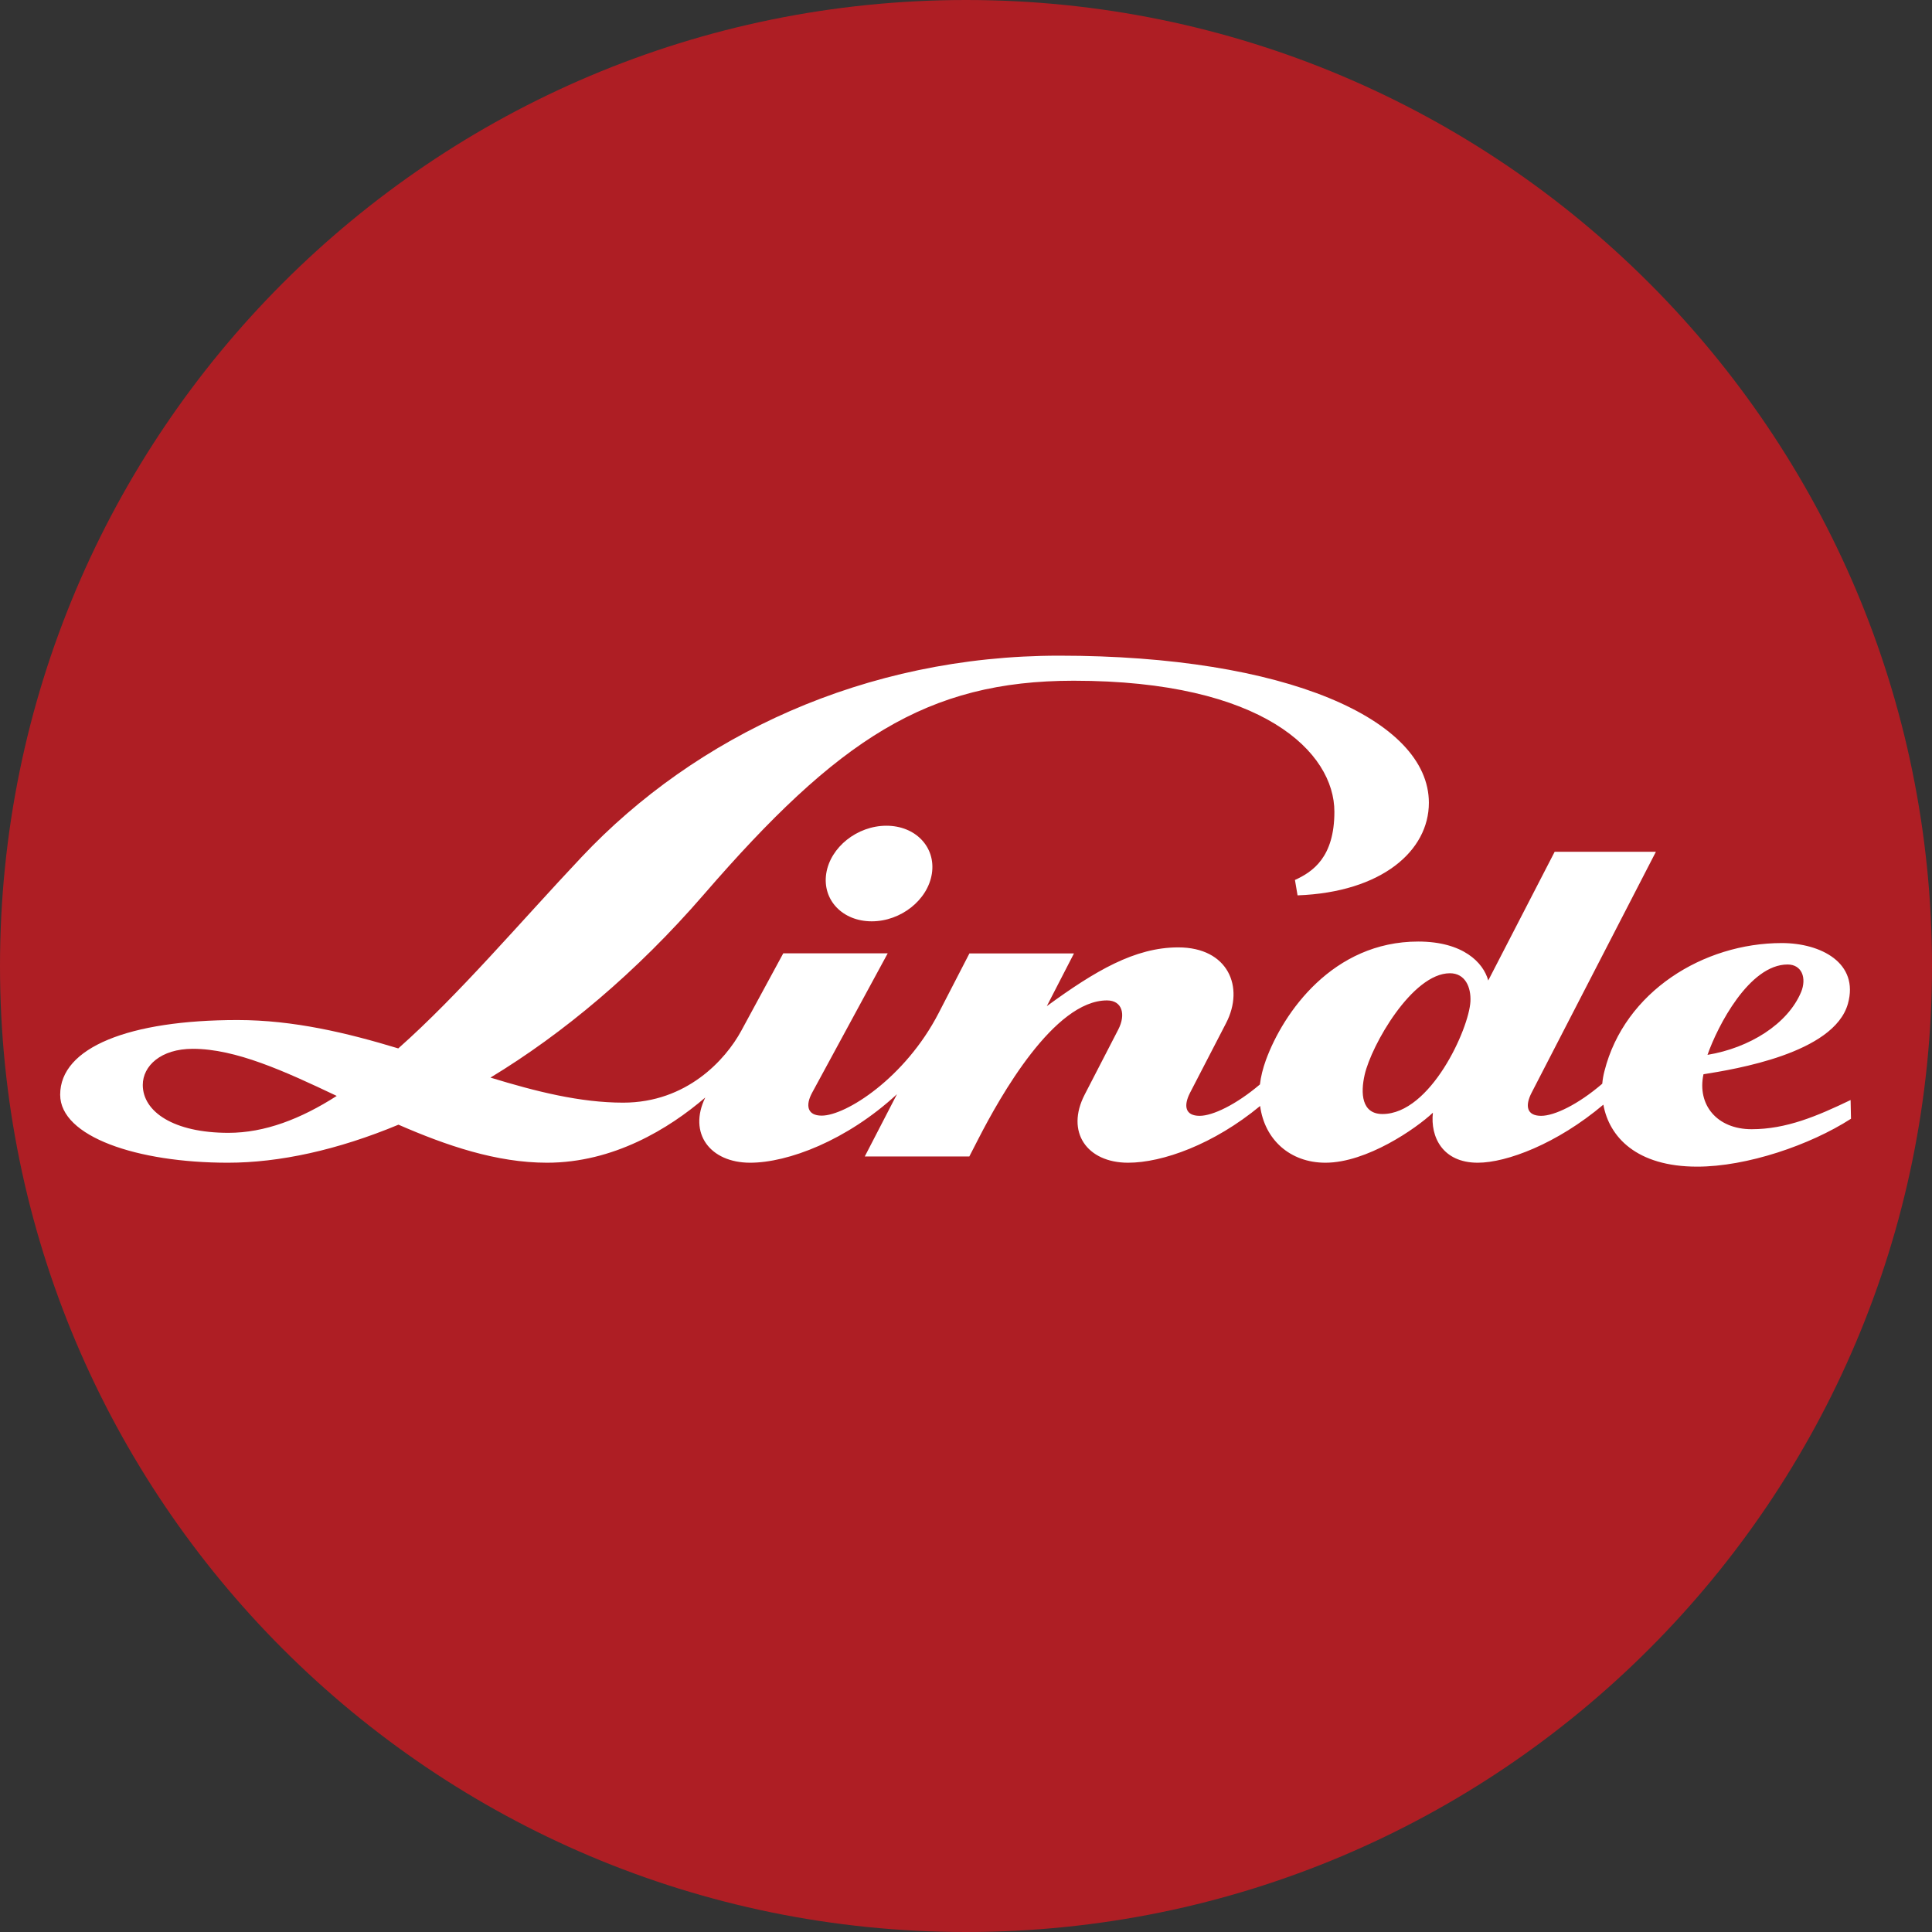
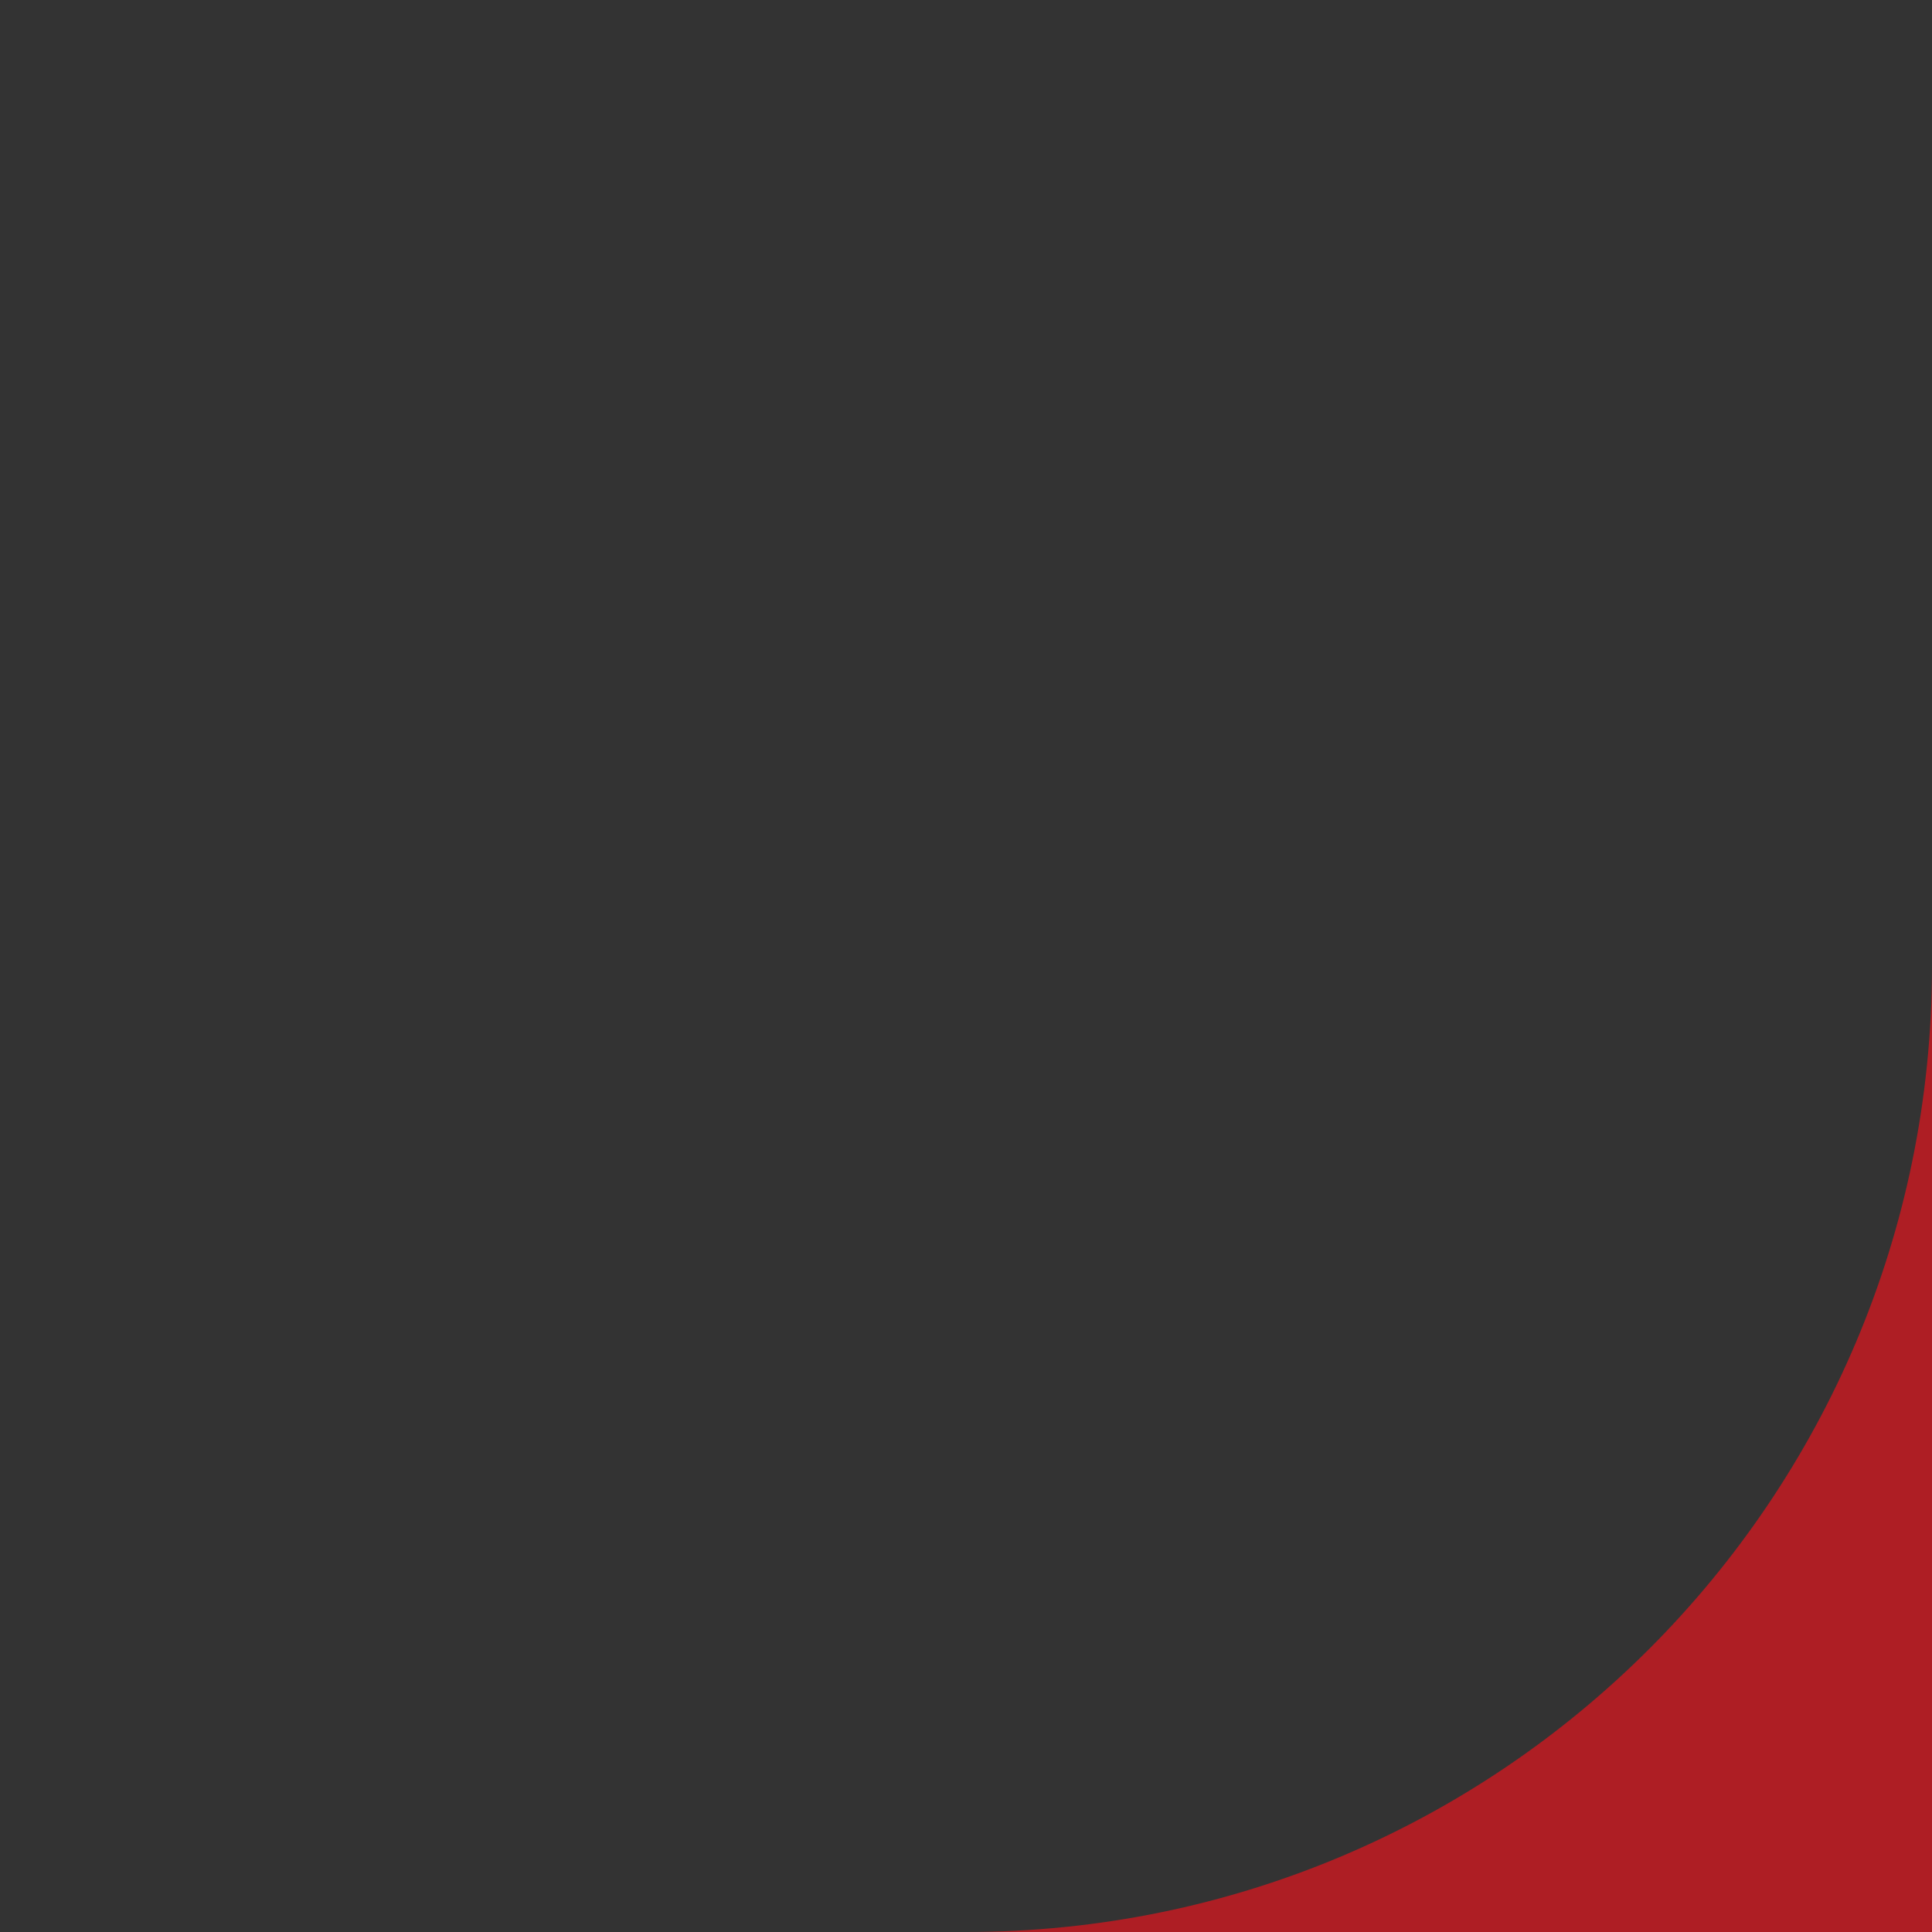
<svg xmlns="http://www.w3.org/2000/svg" data-bbox="0 0 192 192" viewBox="0 0 192 192" height="192" width="192" data-type="color">
  <rect x="0" y="0" width="192" height="192" fill="#333333" stroke="none" />
  <g>
-     <path fill="#ae1e24" d="M192 96c0 53.02-42.98 96-96 96S0 149.02 0 96 42.98 0 96 0s96 42.98 96 96z" data-color="1" />
-     <path d="M169.69 104.83c1-2.86 4.15-8.98 7.96-8.98.71 0 1.18.34 1.41.83.25.53.2 1.26-.06 1.89-1.33 3.2-5.14 5.57-9.31 6.26m-23.56-5.31c-.14 2.71-3.96 11.19-8.74 11.19-2.09 0-2.19-2.08-1.77-3.91.67-2.93 4.73-10.08 8.47-10.08 1.53 0 2.11 1.4 2.04 2.8m-112.68 9.4c-3.56 2.28-7.14 3.66-10.75 3.66-5.45 0-8.51-2.1-8.51-4.76 0-1.88 1.78-3.59 4.97-3.59 4.26 0 9.1 2.21 14.3 4.68m135.82-2.15c3.11-.5 12.97-2.07 14.36-7 1.14-4.06-2.68-6.04-6.57-6.04-7.77 0-15.62 4.81-17.62 12.72-.11.41-.18.83-.22 1.26-2.41 2.07-4.76 3.19-6.07 3.19-1.44 0-1.62-.99-.96-2.28l12.36-23.96H154.5l-6.6 12.79c-.49-1.79-2.51-3.87-6.96-3.87-8.46 0-13.4 7.02-15.14 11.79-.3.83-.5 1.64-.59 2.41-2.38 2.02-4.7 3.12-5.99 3.12-1.44 0-1.62-.99-.96-2.28l3.59-6.94c1.85-3.58.2-7.52-4.76-7.52-4.3 0-8.24 2.32-13.06 5.84l2.7-5.24H96.34l-3.06 5.93c-3.33 6.45-9.22 10.19-11.62 10.19-1.43 0-1.64-1.01-.95-2.28l7.51-13.85H77.84l-4.18 7.71c-1.56 2.87-5.42 7.13-11.73 7.13-4.27 0-8.65-1.1-13.19-2.49 7.21-4.37 14.49-10.44 21.2-18.19C83.27 73.49 92.1 67.65 106.7 67.65c18.86 0 25.91 7.13 25.91 13.02 0 4.53-2.15 5.97-3.92 6.78l.26 1.53c8.37-.31 13.05-4.43 13.05-9.2 0-8.29-14.25-14.62-36.74-14.62-19.35 0-36.14 8-47.45 20-6.14 6.51-12.18 13.67-18.23 19.03-5.11-1.55-10.42-2.82-15.97-2.82-10.78 0-17.63 2.72-17.63 7.42 0 4.17 7.64 6.76 16.67 6.76 5.11 0 10.9-1.26 16.95-3.78 4.77 2.08 9.74 3.78 14.76 3.78 6.59 0 12.11-3.37 15.73-6.48-1.73 3.56.48 6.48 4.46 6.48 3.75 0 9.6-2.2 14.59-6.81l-3.2 6.19h10.39l.92-1.79c2.15-4.18 7.5-13.72 12.76-13.72 1.54 0 1.88 1.42 1.13 2.88l-3.34 6.47c-1.93 3.73.22 6.78 4.31 6.78 3.42 0 8.5-1.82 13.12-5.64.44 3.33 2.96 5.64 6.49 5.64 4.1 0 8.99-3.38 10.68-4.97-.27 2.4.96 4.97 4.46 4.97 2.86 0 7.86-1.87 12.48-5.77.58 3.21 3.3 6.16 9.32 6.16 4.95 0 11.22-2.14 15.29-4.76l-.04-1.86c-3.35 1.61-6.4 2.9-9.84 2.9s-5.43-2.43-4.78-5.46M92.61 86.81c.4-2.62-1.62-4.75-4.52-4.75s-5.57 2.13-5.98 4.75c-.4 2.63 1.62 4.75 4.52 4.75s5.58-2.12 5.98-4.75" fill="#ffffff" data-color="2" />
+     <path fill="#ae1e24" d="M192 96c0 53.02-42.98 96-96 96s96 42.98 96 96z" data-color="1" />
  </g>
</svg>